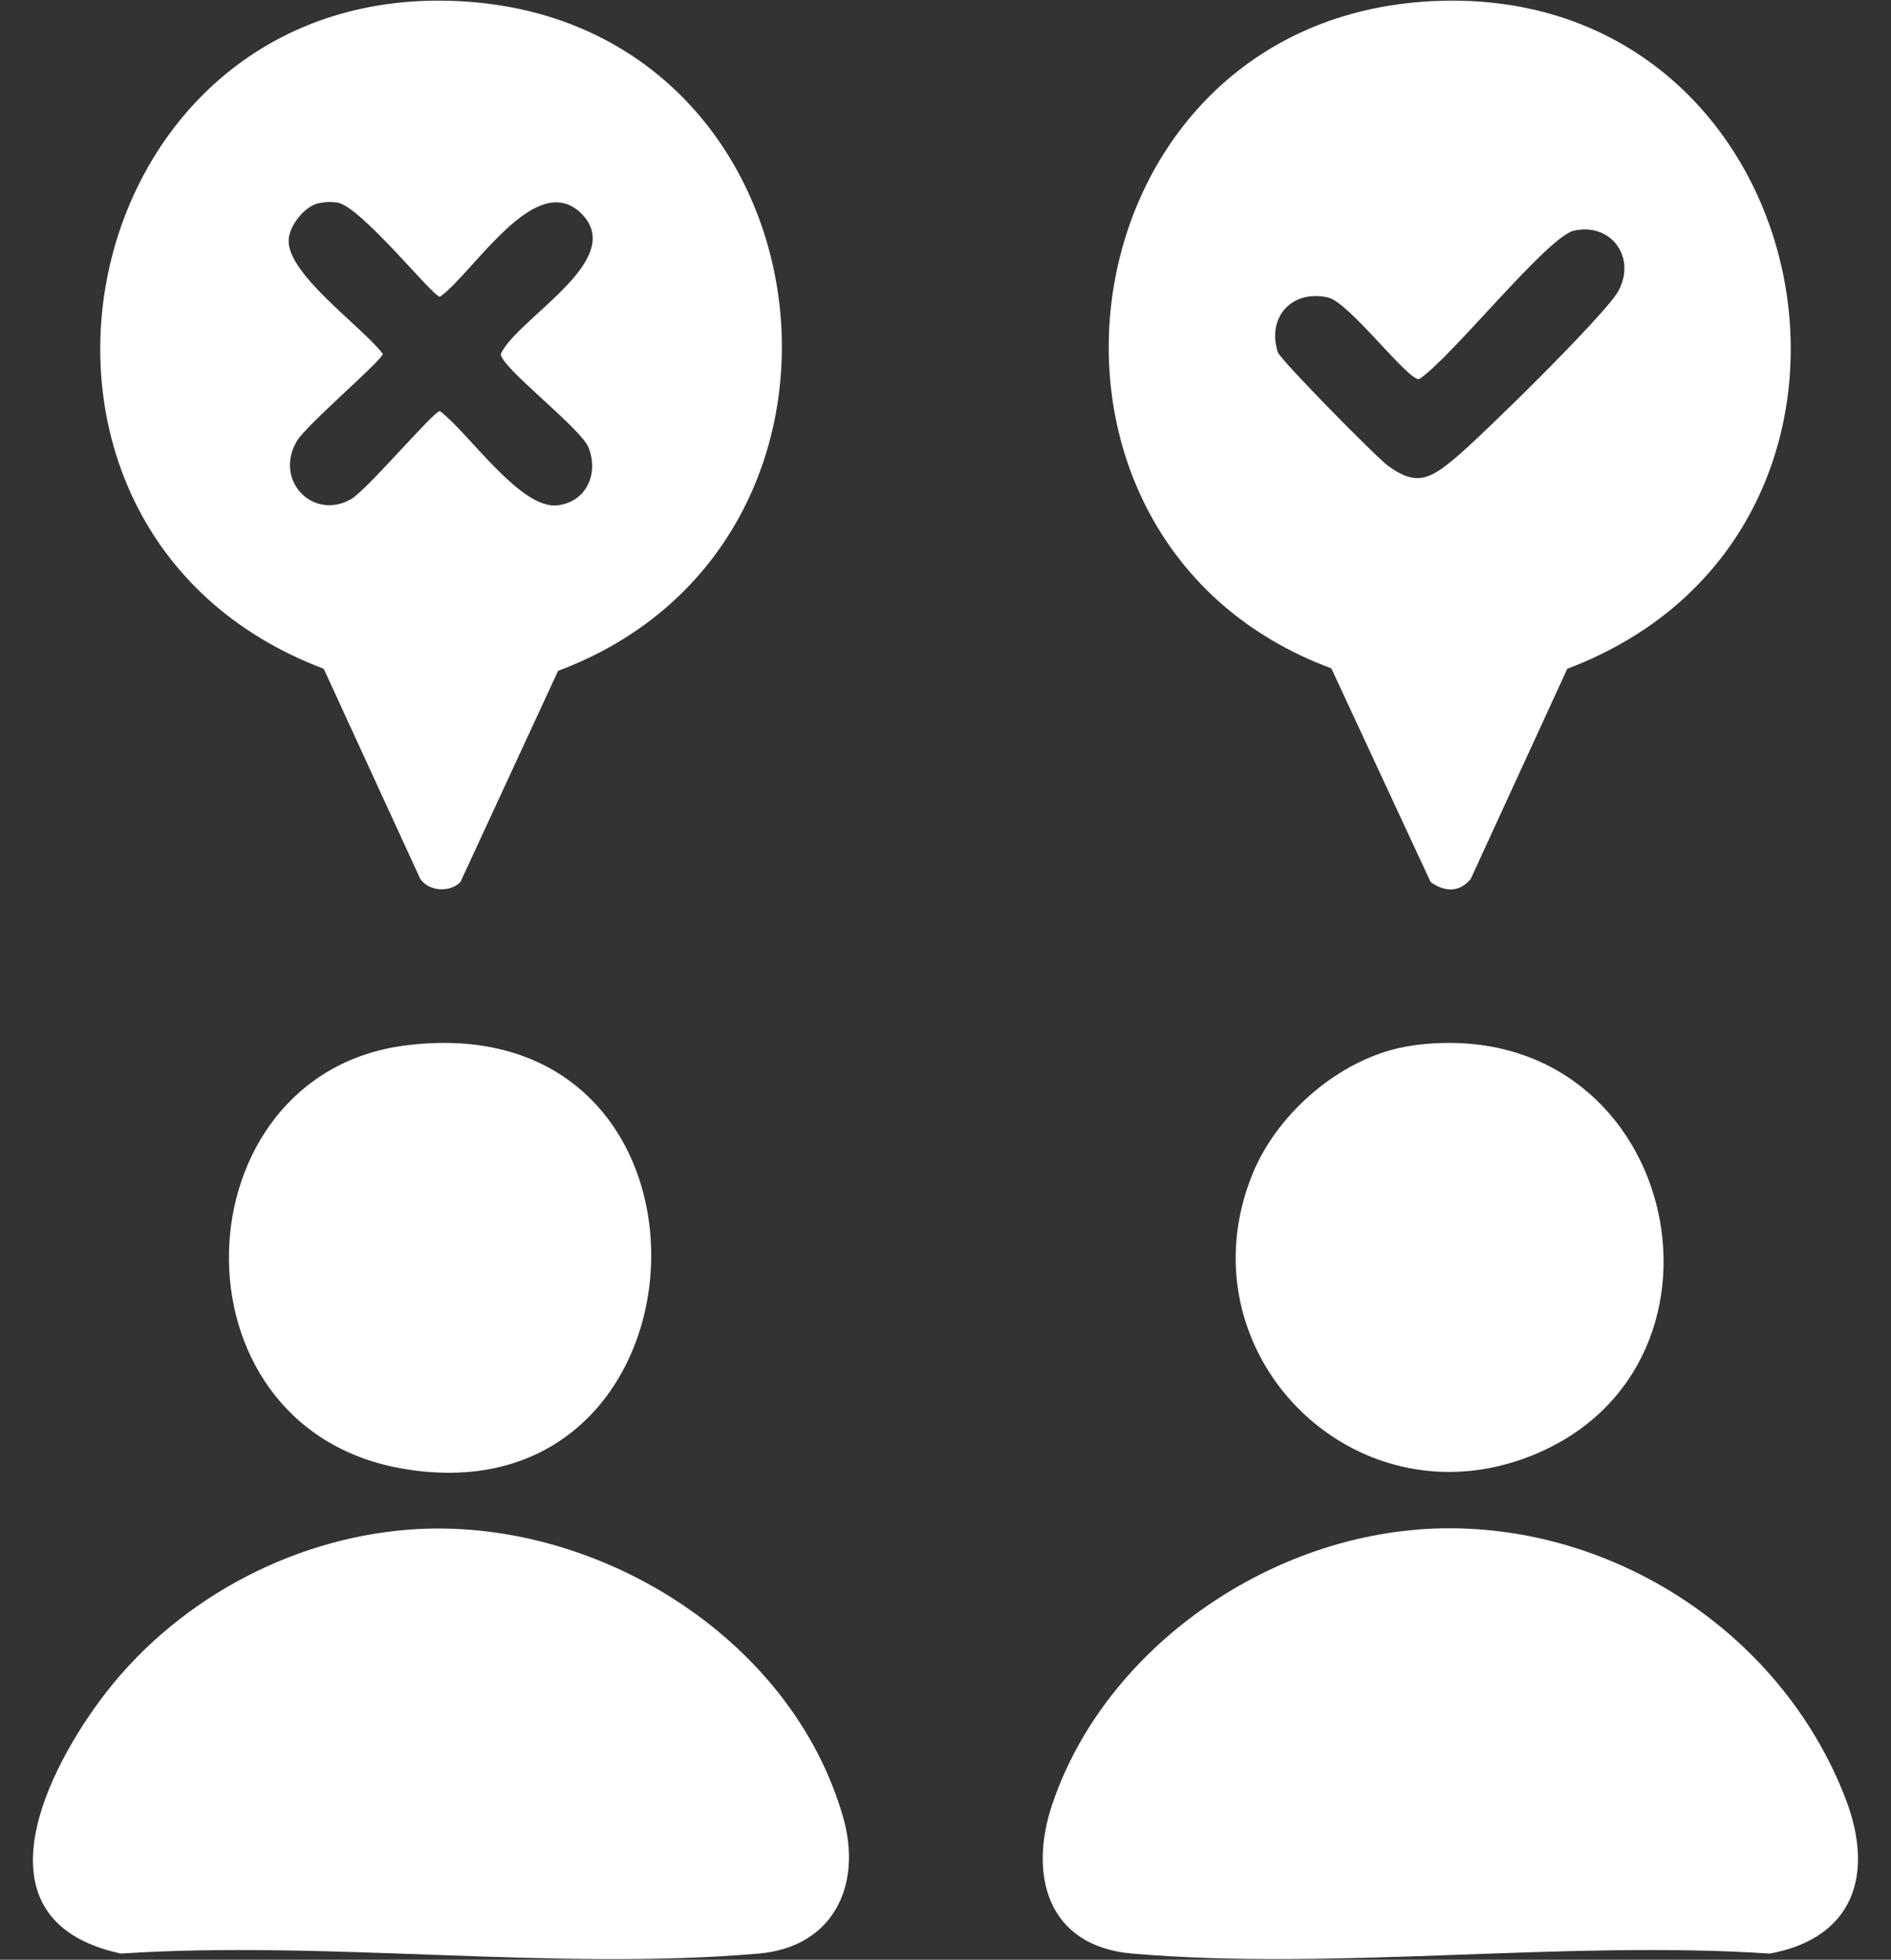
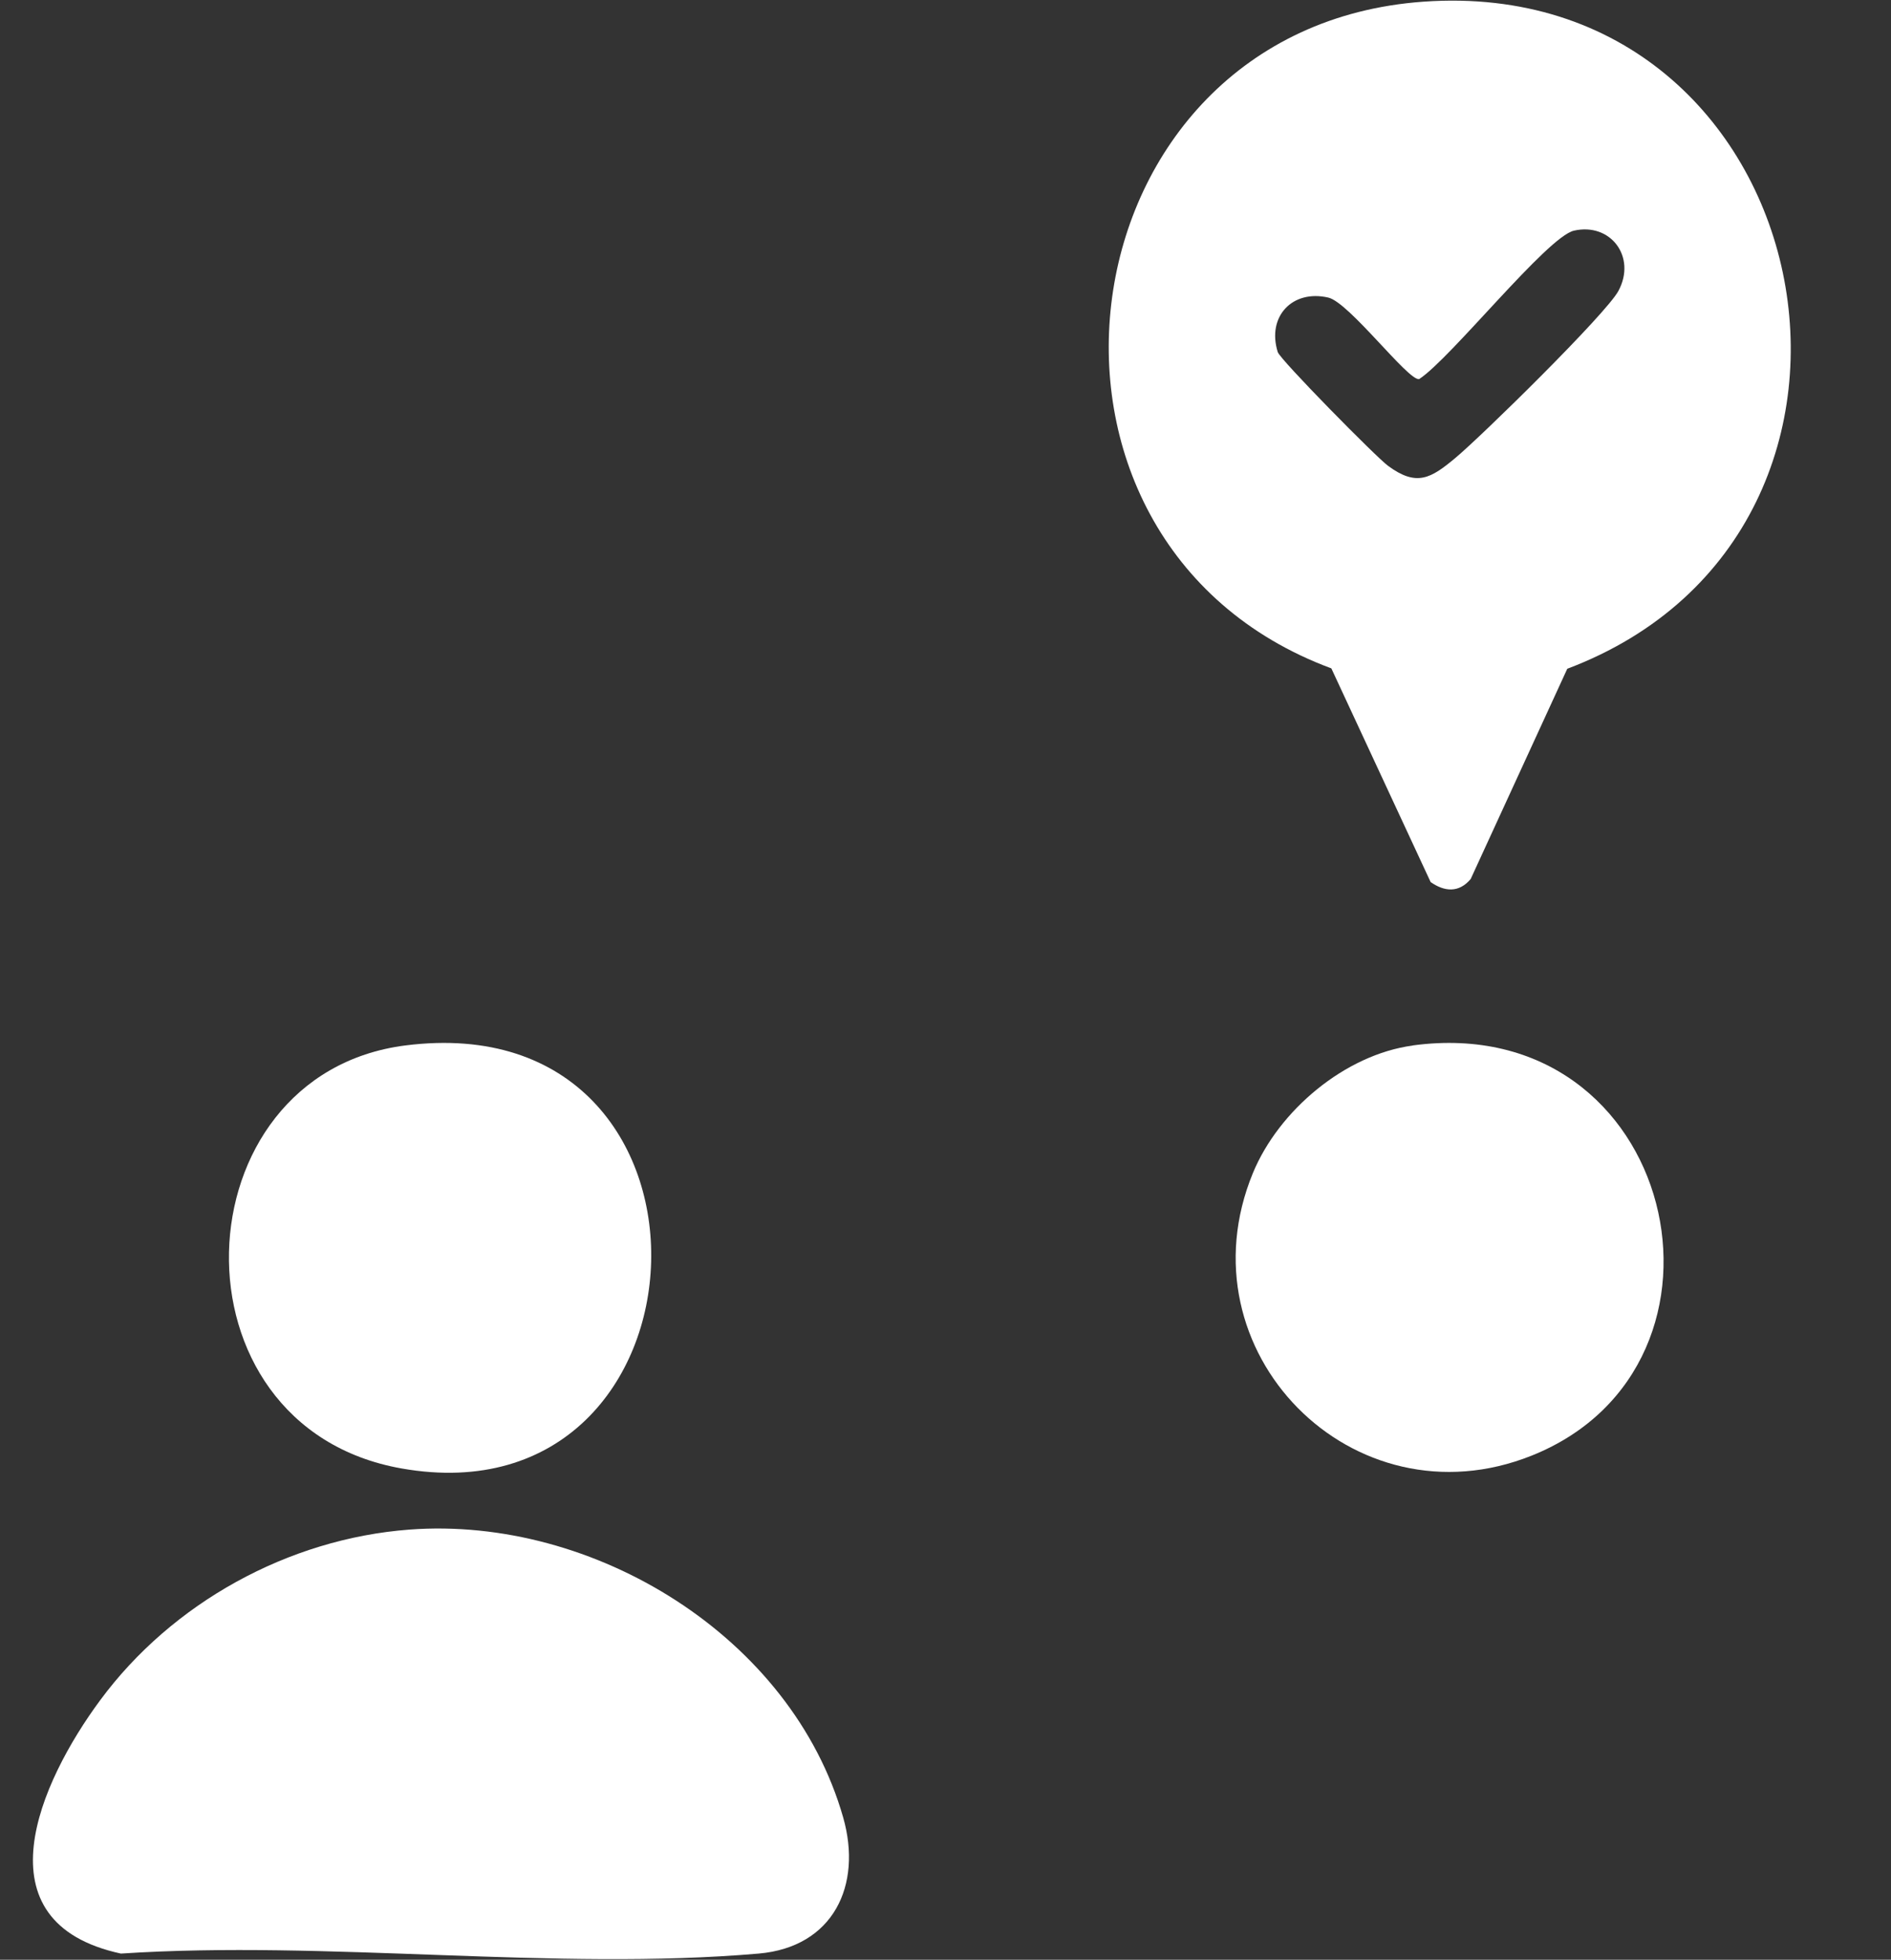
<svg xmlns="http://www.w3.org/2000/svg" id="Layer_3" data-name="Layer 3" viewBox="0 0 193 200">
  <rect x="0" y="0" width="193" height="200" fill="#333333" stroke="none" />
  <defs>
    <style>
      .cls-1 {
        fill: #fff;
      }
    </style>
  </defs>
  <path class="cls-1" d="M146.01,90.01l-10.13-21.8C100.99,55.27,107.97,2.81,145.3.17c40.65-2.87,52.21,53.9,14.66,68.08l-9.86,21.46c-1.22,1.44-2.68,1.29-4.1.3ZM160.64,23.54c-2.73.62-12.56,13.04-15.8,15.15-1.11.2-7.14-7.83-9.27-8.32-3.67-.85-6.29,1.94-5.16,5.56.24.77,10.06,10.74,11.27,11.62,2.91,2.14,4.36,1.27,6.83-.79,2.66-2.21,15.4-14.71,16.67-17.07,1.87-3.48-.81-7-4.54-6.15Z" />
-   <path class="cls-1" d="M47,90.01c-1.06,1.08-3.16,1-4.1-.3l-9.86-21.46C-4.52,54.07,7.06-2.7,47.7.17c37.48,2.65,44.16,55.25,9.26,68.29l-9.97,21.56ZM32.53,20.73c-1.45.33-3.01,2.28-3.07,3.77-.15,3.48,7.5,8.84,9.61,11.61,0,.62-7.78,7.23-8.77,8.9-2.36,3.99,1.62,8.15,5.53,5.93,1.61-.91,8.43-8.99,9.07-8.99,2.93,2.21,8.23,10.08,12.01,9.62,2.94-.35,4.23-3.25,3.15-5.91-.82-2.01-8.95-8.16-8.95-9.54,1.73-3.69,12.89-9.57,8.27-14.28-4.66-4.75-11.09,6.07-14.48,8.45-.72,0-8.09-9.26-10.47-9.62-.63-.09-1.28-.07-1.89.07Z" />
  <path class="cls-1" d="M41.8,156.1c18.79-1.41,39,10.92,44.26,29.39,1.97,6.93-1.02,13.22-8.63,13.88-20.76,1.8-44.06-1.39-65.09,0-14.74-3.19-8.28-17.52-2.12-25.85,7.34-9.94,19.2-16.49,31.58-17.42Z" />
-   <path class="cls-1" d="M144.61,156.1c18.75-1.51,37.04,9.97,43.76,27.48,2.96,7.7.84,14.19-7.72,15.79-21.03-1.39-44.33,1.79-65.09,0-8.7-.75-10.63-8.05-8.12-15.37,5.28-15.42,21.09-26.6,37.17-27.89Z" />
+   <path class="cls-1" d="M144.61,156.1Z" />
  <path class="cls-1" d="M144.19,106.69c26.95-3.64,35.22,32.62,12.14,41.86-18.24,7.3-35.95-10.66-28.45-28.85,2.63-6.36,9.38-12.07,16.31-13Z" />
  <path class="cls-1" d="M41.38,106.69c34.6-4.39,32.4,48.97-.4,43.17-24.23-4.28-22.86-40.21.4-43.17Z" />
</svg>